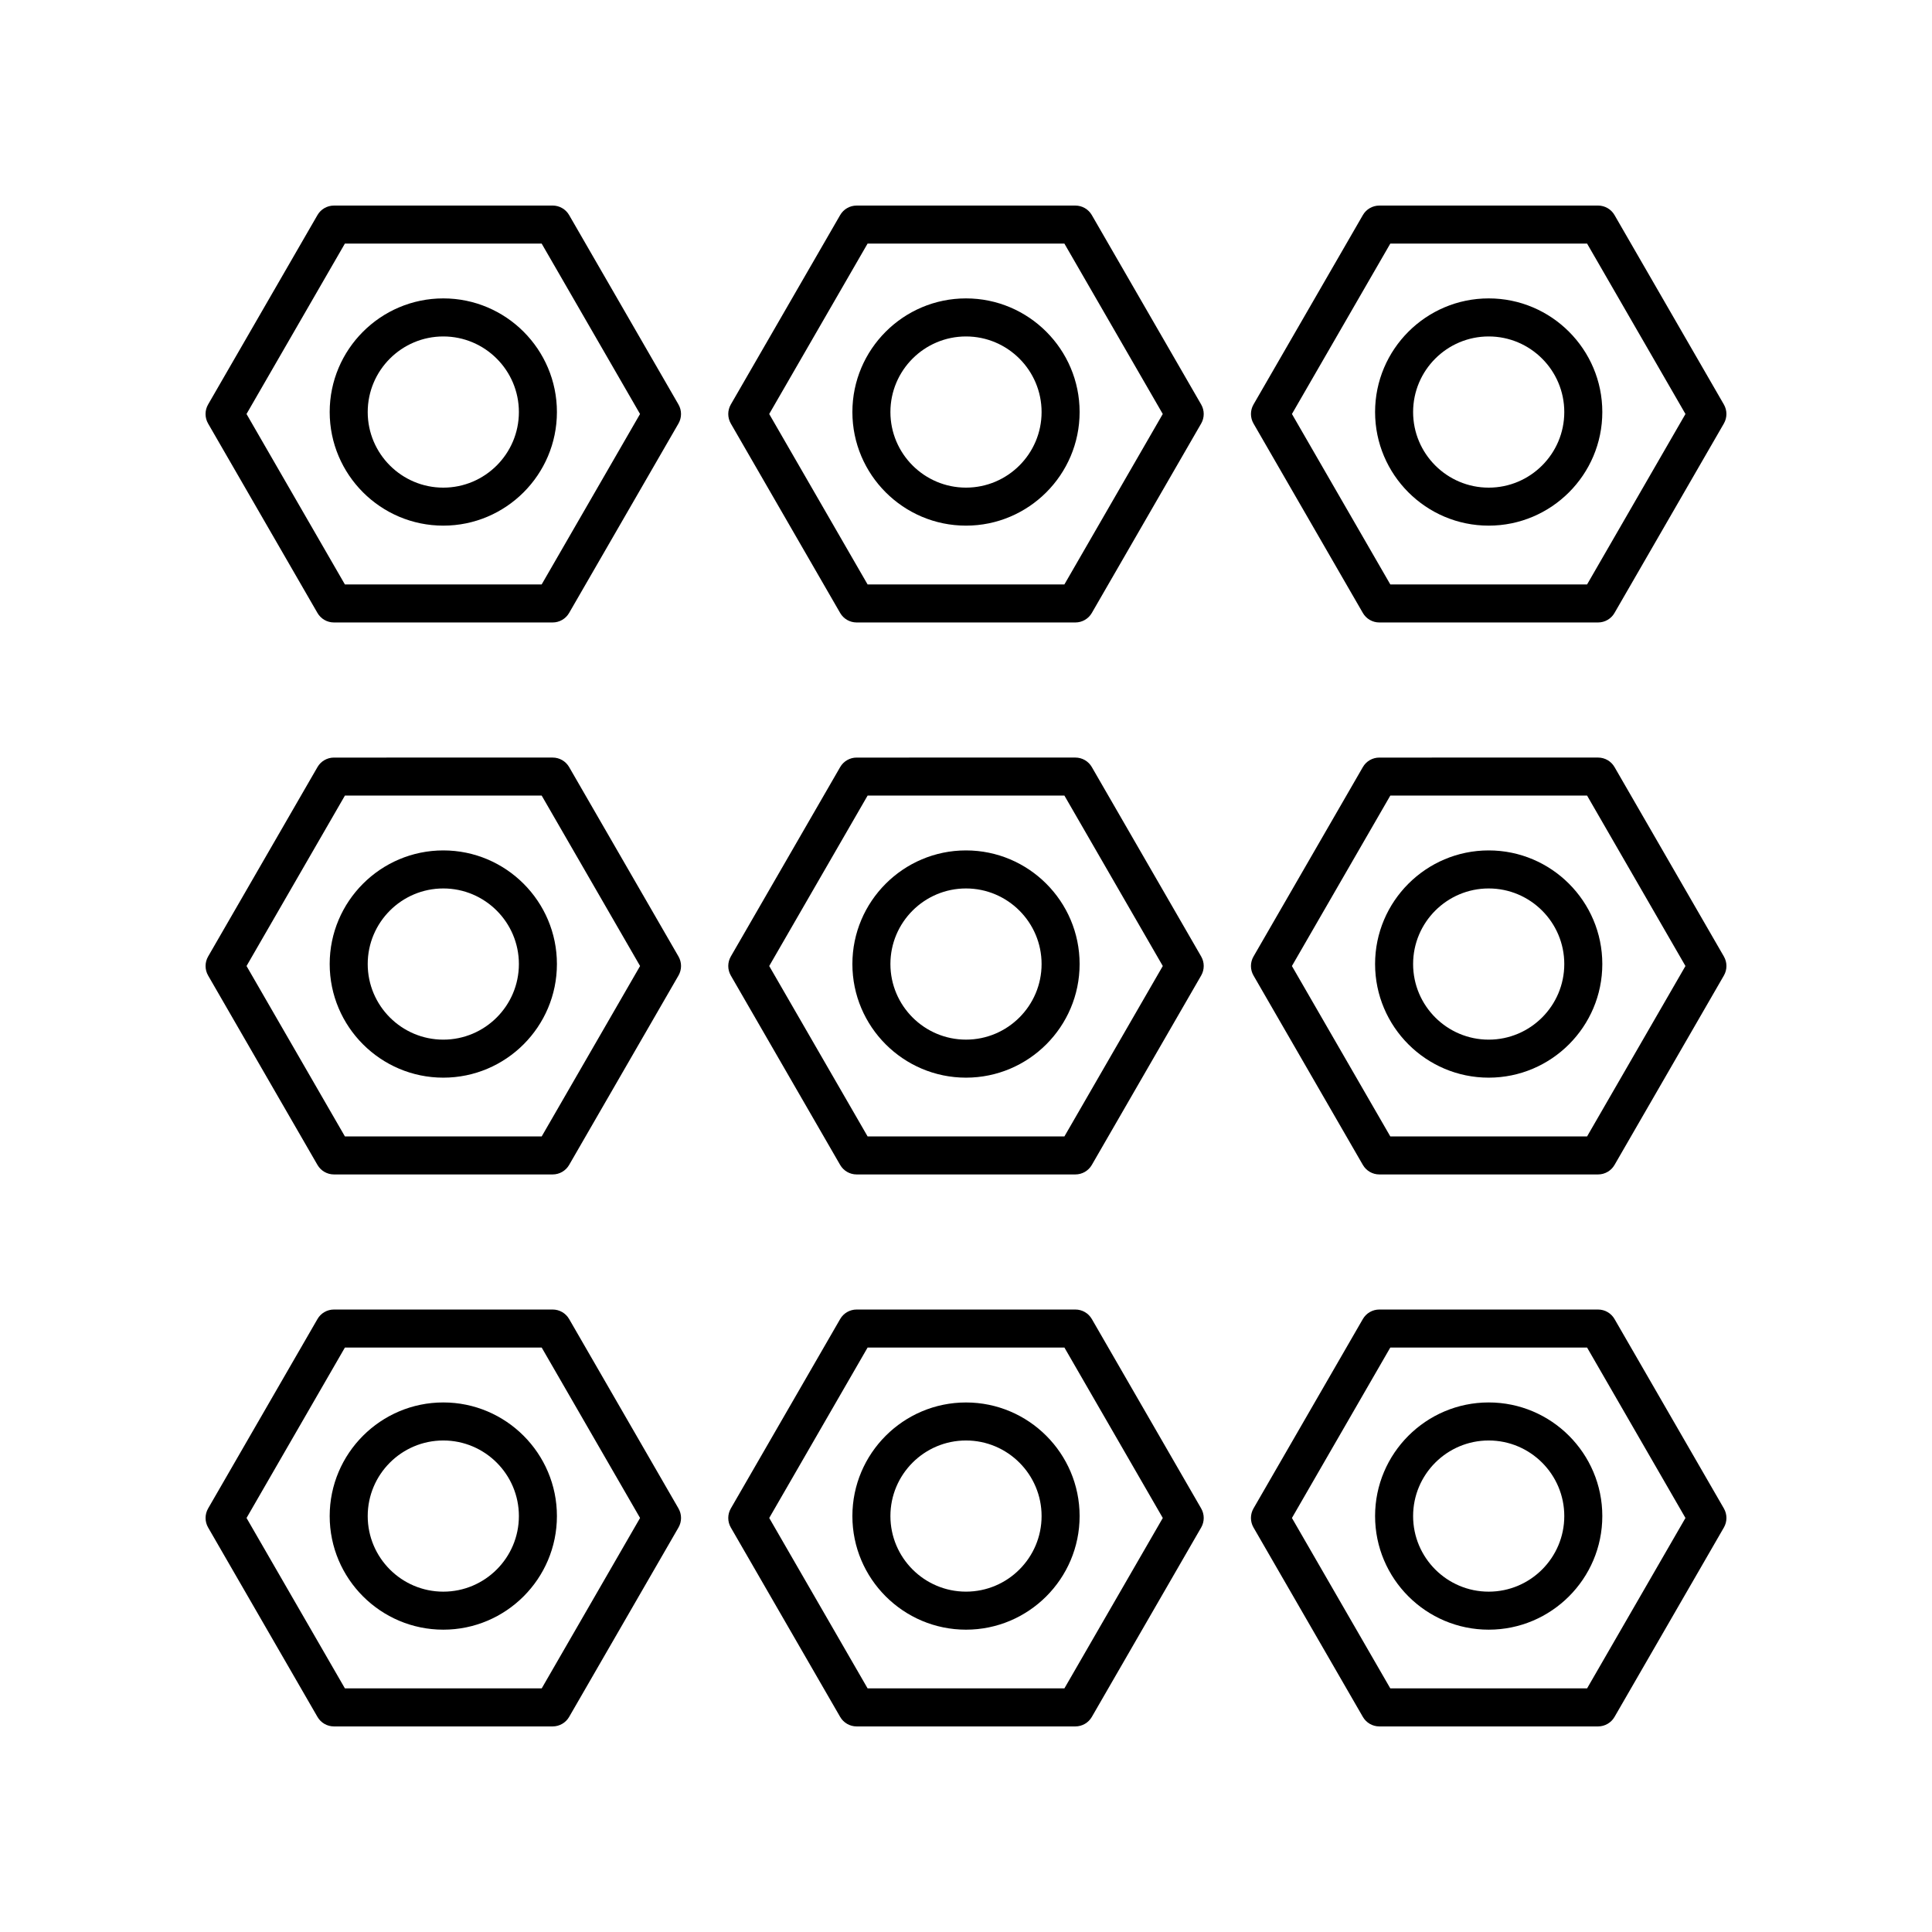
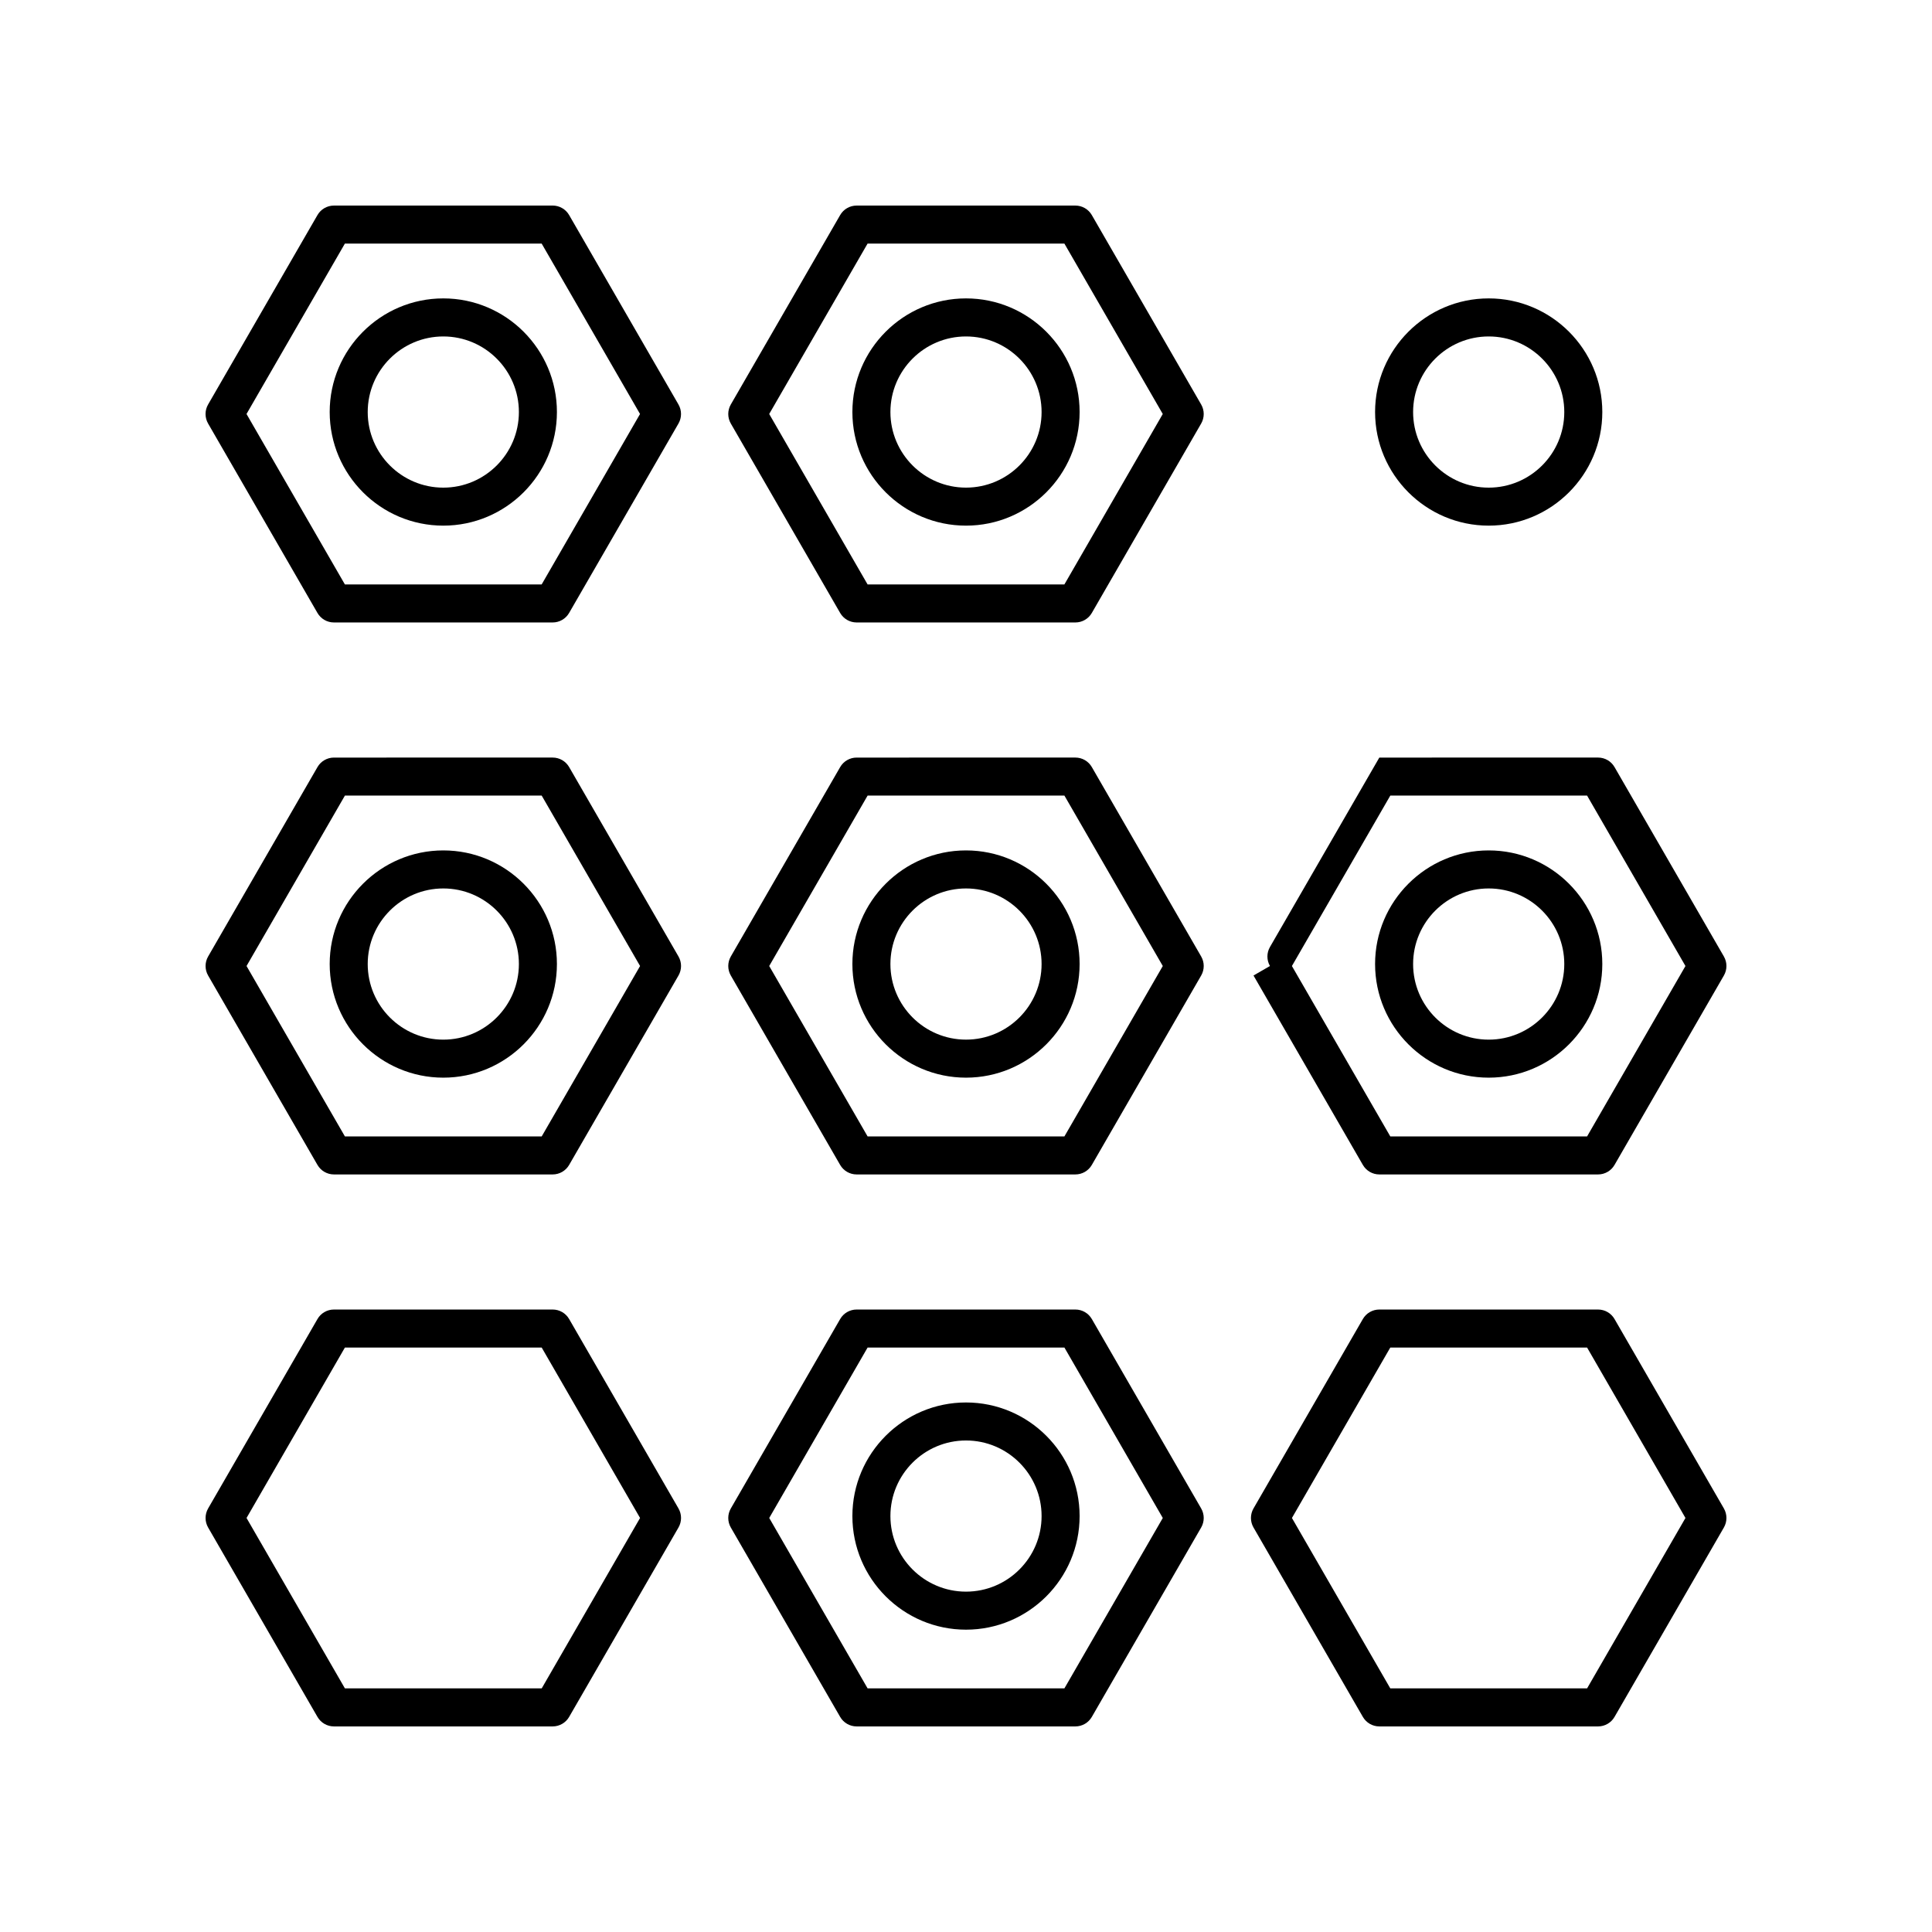
<svg xmlns="http://www.w3.org/2000/svg" fill="#000000" width="800px" height="800px" version="1.1" viewBox="144 144 512 512">
  <g>
    <path d="m228.13 306.44c0.902 1.562 2.562 2.519 4.363 2.519h57.965c1.797 0 3.465-0.957 4.363-2.519l28.984-50.203c0.898-1.562 0.898-3.477 0-5.039l-28.98-50.203c-0.902-1.562-2.562-2.519-4.363-2.519l-57.969 0.004c-1.797 0-3.465 0.957-4.363 2.519l-28.984 50.199c-0.898 1.562-0.898 3.477 0 5.039zm7.269-97.887h52.148l26.07 45.16-26.07 45.168h-52.148l-26.07-45.168z" />
    <path d="m261.48 283.3c16.602 0 30.109-13.508 30.109-30.109 0-16.605-13.508-30.113-30.109-30.113-16.602 0-30.109 13.508-30.109 30.113 0.008 16.605 13.508 30.109 30.109 30.109zm0-50.137c11.043 0 20.031 8.988 20.031 20.035s-8.988 20.031-20.031 20.031c-11.043 0-20.031-8.984-20.031-20.031s8.988-20.035 20.031-20.035z" />
    <path d="m366.65 306.44c0.902 1.562 2.562 2.519 4.363 2.519h57.969c1.797 0 3.465-0.957 4.363-2.519l28.98-50.203c0.898-1.562 0.898-3.477 0-5.039l-28.984-50.203c-0.898-1.559-2.562-2.516-4.359-2.516h-57.969c-1.797 0-3.465 0.957-4.363 2.519l-28.98 50.199c-0.898 1.562-0.898 3.477 0 5.039zm7.269-97.887h52.156l26.07 45.16-26.07 45.168h-52.156l-26.07-45.168z" />
    <path d="m400 283.3c16.602 0 30.109-13.508 30.109-30.109 0-16.605-13.508-30.113-30.109-30.113s-30.109 13.508-30.109 30.113c0 16.605 13.508 30.109 30.109 30.109zm0-50.137c11.043 0 20.031 8.988 20.031 20.035 0 11.051-8.988 20.027-20.031 20.027s-20.031-8.984-20.031-20.031c0-11.051 8.984-20.031 20.031-20.031z" />
-     <path d="m505.17 306.44c0.902 1.562 2.562 2.519 4.363 2.519h57.965c1.797 0 3.465-0.957 4.363-2.519l28.984-50.203c0.898-1.562 0.898-3.477 0-5.039l-28.98-50.203c-0.902-1.562-2.562-2.519-4.363-2.519l-57.965 0.004c-1.797 0-3.465 0.957-4.363 2.519l-28.984 50.199c-0.898 1.562-0.898 3.477 0 5.039zm7.277-97.887h52.148l26.07 45.16-26.07 45.168h-52.148l-26.07-45.168z" />
    <path d="m538.52 283.3c16.602 0 30.109-13.508 30.109-30.109 0-16.605-13.508-30.113-30.109-30.113-16.602 0-30.109 13.508-30.109 30.113 0.004 16.605 13.504 30.109 30.109 30.109zm0-50.137c11.043 0 20.031 8.988 20.031 20.035s-8.984 20.031-20.031 20.031-20.031-8.984-20.031-20.031 8.984-20.035 20.031-20.035z" />
    <path d="m199.15 402.52 28.984 50.199c0.902 1.562 2.562 2.519 4.363 2.519h57.965c1.797 0 3.465-0.957 4.363-2.519l28.984-50.199c0.898-1.562 0.898-3.477 0-5.039l-28.984-50.199c-0.902-1.562-2.562-2.519-4.363-2.519l-57.965 0.004c-1.797 0-3.465 0.957-4.363 2.519l-28.984 50.199c-0.895 1.562-0.895 3.477 0 5.035zm36.254-47.68h52.148l26.074 45.164-26.07 45.16h-52.152l-26.07-45.16z" />
    <path d="m261.48 429.59c16.602 0 30.109-13.508 30.109-30.113 0-16.602-13.508-30.109-30.109-30.109-16.602 0-30.109 13.508-30.109 30.109 0.008 16.605 13.508 30.113 30.109 30.113zm0-50.141c11.043 0 20.031 8.984 20.031 20.031s-8.988 20.035-20.031 20.035c-11.043 0-20.031-8.988-20.031-20.035s8.988-20.031 20.031-20.031z" />
    <path d="m337.67 402.52 28.98 50.199c0.902 1.562 2.562 2.519 4.363 2.519h57.969c1.797 0 3.465-0.957 4.363-2.519l28.98-50.199c0.898-1.562 0.898-3.477 0-5.039l-28.98-50.199c-0.902-1.562-2.562-2.519-4.363-2.519l-57.965 0.004c-1.797 0-3.465 0.957-4.363 2.519l-28.984 50.199c-0.898 1.562-0.898 3.477 0 5.035zm36.254-47.68h52.156l26.07 45.164-26.07 45.16h-52.156l-26.074-45.16z" />
    <path d="m400 429.59c16.602 0 30.109-13.508 30.109-30.113 0-16.602-13.508-30.109-30.109-30.109s-30.109 13.508-30.109 30.109c0 16.605 13.508 30.113 30.109 30.113zm0-50.141c11.043 0 20.031 8.984 20.031 20.031s-8.988 20.031-20.031 20.031-20.031-8.988-20.031-20.035c0-11.051 8.984-20.027 20.031-20.027z" />
-     <path d="m476.19 402.52 28.984 50.199c0.902 1.562 2.562 2.519 4.363 2.519h57.965c1.797 0 3.465-0.957 4.363-2.519l28.984-50.199c0.898-1.562 0.898-3.477 0-5.039l-28.984-50.199c-0.902-1.562-2.562-2.519-4.363-2.519l-57.969 0.004c-1.797 0-3.465 0.957-4.363 2.519l-28.98 50.199c-0.902 1.562-0.902 3.477 0 5.035zm36.254-47.68h52.148l26.07 45.164-26.07 45.16h-52.148l-26.074-45.16z" />
+     <path d="m476.19 402.52 28.984 50.199c0.902 1.562 2.562 2.519 4.363 2.519h57.965c1.797 0 3.465-0.957 4.363-2.519l28.984-50.199c0.898-1.562 0.898-3.477 0-5.039l-28.984-50.199c-0.902-1.562-2.562-2.519-4.363-2.519l-57.969 0.004l-28.98 50.199c-0.902 1.562-0.902 3.477 0 5.035zm36.254-47.68h52.148l26.07 45.164-26.07 45.16h-52.148l-26.074-45.16z" />
    <path d="m538.52 429.59c16.602 0 30.109-13.508 30.109-30.113 0-16.602-13.508-30.109-30.109-30.109-16.602 0-30.109 13.508-30.109 30.109 0.004 16.605 13.504 30.113 30.109 30.113zm0-50.141c11.043 0 20.031 8.984 20.031 20.031s-8.984 20.035-20.031 20.035-20.031-8.988-20.031-20.035 8.984-20.031 20.031-20.031z" />
    <path d="m199.15 548.8 28.984 50.199c0.902 1.562 2.562 2.519 4.363 2.519h57.965c1.797 0 3.465-0.957 4.363-2.519l28.984-50.199c0.898-1.562 0.898-3.477 0-5.039l-28.984-50.203c-0.902-1.562-2.562-2.519-4.363-2.519h-57.965c-1.797 0-3.465 0.957-4.363 2.519l-28.984 50.203c-0.895 1.562-0.895 3.481 0 5.039zm36.254-47.688h52.148l26.07 45.168-26.066 45.16h-52.152l-26.07-45.16z" />
-     <path d="m261.48 575.88c16.602 0 30.109-13.508 30.109-30.109s-13.508-30.109-30.109-30.109c-16.602 0-30.109 13.508-30.109 30.109s13.508 30.109 30.109 30.109zm0-50.137c11.043 0 20.031 8.984 20.031 20.031s-8.988 20.031-20.031 20.031c-11.043 0-20.031-8.984-20.031-20.031s8.988-20.031 20.031-20.031z" />
    <path d="m337.67 548.8 28.98 50.199c0.902 1.562 2.562 2.519 4.363 2.519h57.969c1.797 0 3.465-0.957 4.363-2.519l28.98-50.199c0.898-1.562 0.898-3.477 0-5.039l-28.98-50.203c-0.902-1.562-2.562-2.519-4.363-2.519h-57.965c-1.797 0-3.465 0.957-4.363 2.519l-28.98 50.203c-0.902 1.562-0.902 3.481-0.004 5.039zm36.254-47.688h52.156l26.07 45.168-26.074 45.16h-52.152l-26.07-45.16z" />
    <path d="m400 575.88c16.602 0 30.109-13.508 30.109-30.109-0.004-16.602-13.512-30.102-30.109-30.102-16.602 0-30.109 13.508-30.109 30.109 0 16.598 13.508 30.102 30.109 30.102zm0-50.137c11.043 0 20.031 8.984 20.031 20.031 0 11.051-8.988 20.027-20.031 20.027s-20.031-8.984-20.031-20.031 8.984-20.027 20.031-20.027z" />
    <path d="m476.19 548.8 28.984 50.199c0.902 1.562 2.562 2.519 4.363 2.519h57.965c1.797 0 3.465-0.957 4.363-2.519l28.984-50.199c0.898-1.562 0.898-3.477 0-5.039l-28.984-50.203c-0.902-1.562-2.562-2.519-4.363-2.519h-57.969c-1.797 0-3.465 0.957-4.363 2.519l-28.984 50.203c-0.898 1.562-0.898 3.481 0.004 5.039zm36.254-47.688h52.148l26.07 45.168-26.07 45.16h-52.148l-26.07-45.16z" />
-     <path d="m538.52 575.88c16.602 0 30.109-13.508 30.109-30.109s-13.508-30.109-30.109-30.109c-16.602 0-30.109 13.508-30.109 30.109 0.004 16.602 13.504 30.109 30.109 30.109zm0-50.137c11.043 0 20.031 8.984 20.031 20.031s-8.984 20.031-20.031 20.031-20.031-8.984-20.031-20.031 8.984-20.031 20.031-20.031z" />
  </g>
</svg>